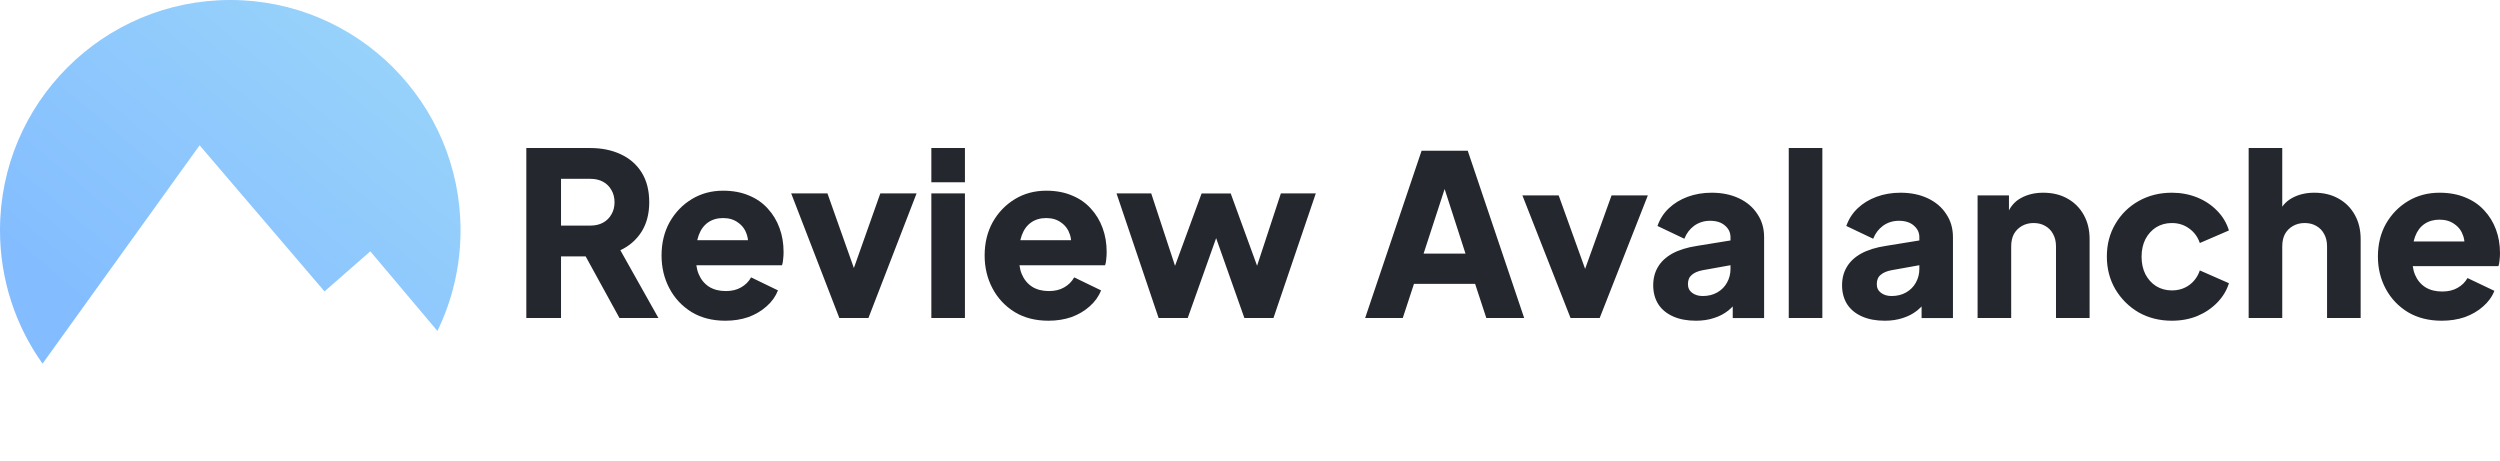
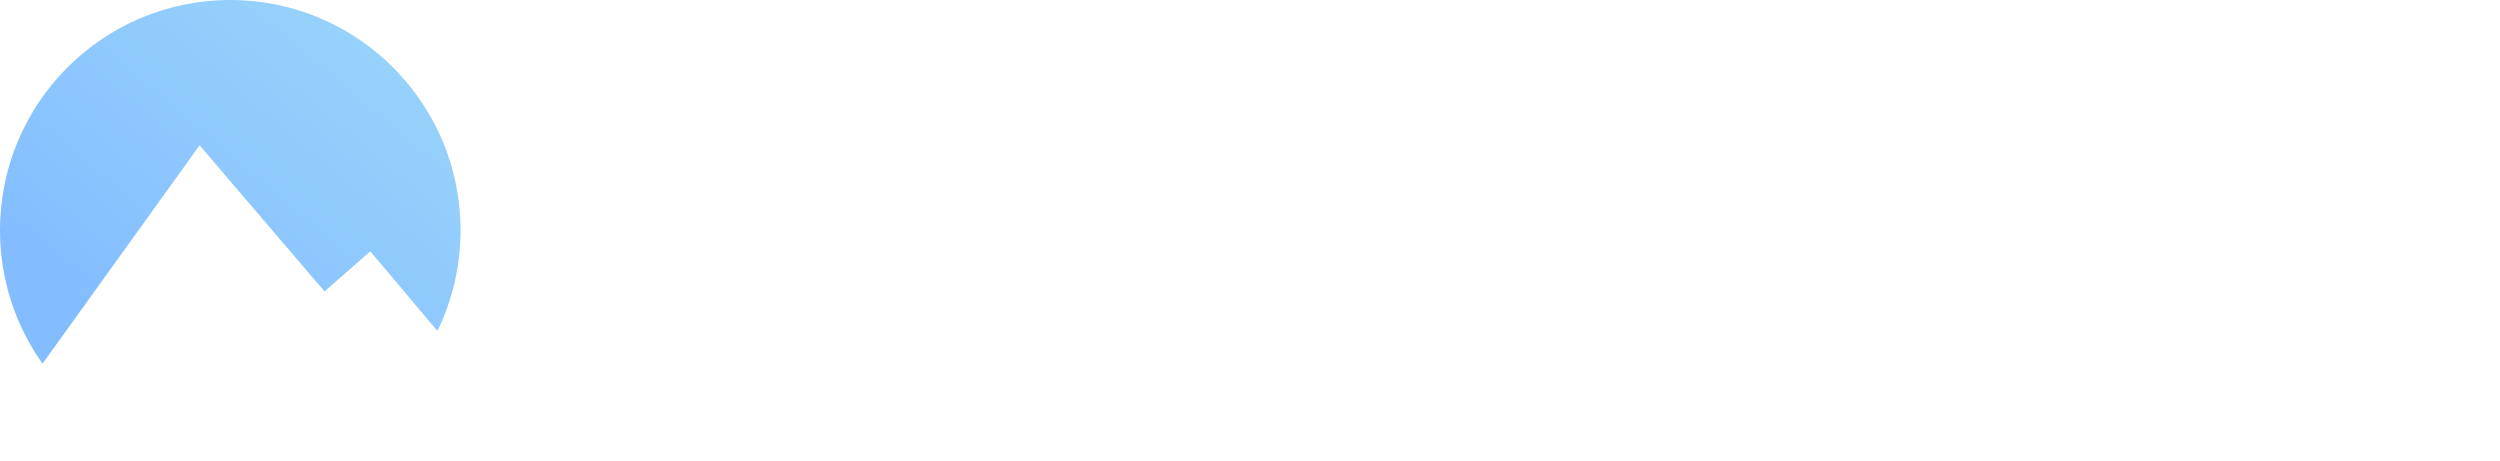
<svg xmlns="http://www.w3.org/2000/svg" width="304" height="56" viewBox="0 0 304 56" fill="none">
  <path fill-rule="evenodd" clip-rule="evenodd" d="M5.173 44.218L24.273 17.668L39.461 35.435L45.029 30.561L53.189 40.242C54.99 36.544 56 32.39 56 28C56 12.536 43.464 0 28 0C12.536 0 0 12.536 0 28C0 34.044 1.915 39.642 5.173 44.218Z" fill="url(#paint0_linear_37_258)" />
-   <path d="M64 38.667V18H71.76C73.157 18 74.391 18.25 75.462 18.749C76.551 19.248 77.404 19.988 78.022 20.968C78.639 21.948 78.947 23.16 78.947 24.602C78.947 26.008 78.63 27.21 77.994 28.209C77.359 29.189 76.506 29.928 75.435 30.428L80.064 38.667H75.326L70.317 29.54L73.039 31.177H68.22V38.667L64 38.667ZM68.22 27.432H71.787C72.386 27.432 72.903 27.312 73.339 27.071C73.774 26.831 74.11 26.498 74.346 26.072C74.6 25.647 74.727 25.157 74.727 24.602C74.727 24.029 74.6 23.53 74.346 23.104C74.11 22.679 73.774 22.346 73.339 22.105C72.903 21.865 72.386 21.745 71.787 21.745H68.22V27.432ZM88.204 39C86.625 39 85.255 38.649 84.093 37.946C82.931 37.224 82.033 36.263 81.398 35.061C80.762 33.859 80.445 32.527 80.445 31.066C80.445 29.55 80.771 28.2 81.425 27.016C82.096 25.832 82.995 24.898 84.12 24.214C85.246 23.53 86.516 23.188 87.932 23.188C89.112 23.188 90.155 23.382 91.063 23.77C91.971 24.14 92.733 24.667 93.35 25.352C93.985 26.036 94.466 26.831 94.793 27.738C95.12 28.625 95.283 29.596 95.283 30.65C95.283 30.946 95.265 31.242 95.228 31.538C95.21 31.815 95.165 32.056 95.092 32.259H83.957V29.207H92.778L90.845 30.65C91.026 29.855 91.017 29.152 90.817 28.541C90.618 27.913 90.264 27.423 89.755 27.071C89.265 26.701 88.657 26.516 87.931 26.516C87.223 26.516 86.615 26.692 86.107 27.043C85.599 27.395 85.218 27.912 84.964 28.597C84.71 29.281 84.61 30.113 84.664 31.093C84.591 31.944 84.691 32.693 84.964 33.34C85.236 33.988 85.653 34.496 86.216 34.866C86.779 35.218 87.459 35.393 88.258 35.393C88.984 35.393 89.601 35.245 90.109 34.949C90.636 34.653 91.044 34.246 91.335 33.729L94.602 35.31C94.311 36.05 93.849 36.697 93.213 37.252C92.596 37.806 91.861 38.241 91.008 38.556C90.155 38.851 89.221 39 88.204 39ZM102.062 38.667L96.209 23.52H100.619L104.676 34.977H102.988L107.045 23.52H111.455L105.602 38.667H102.062ZM113.252 38.667V23.52H117.336V38.667H113.252ZM113.252 22.161V18H117.336V22.161H113.252ZM127.492 39C125.913 39 124.542 38.649 123.381 37.946C122.219 37.224 121.32 36.263 120.685 35.061C120.05 33.859 119.732 32.527 119.732 31.066C119.732 29.55 120.059 28.2 120.712 27.016C121.384 25.832 122.282 24.898 123.408 24.214C124.533 23.53 125.804 23.188 127.22 23.188C128.399 23.188 129.443 23.382 130.351 23.77C131.258 24.14 132.02 24.667 132.638 25.352C133.273 26.036 133.754 26.831 134.081 27.738C134.407 28.625 134.571 29.596 134.571 30.65C134.571 30.946 134.553 31.242 134.517 31.538C134.498 31.815 134.453 32.056 134.38 32.259H123.245V29.207H132.066L130.133 30.65C130.315 29.855 130.305 29.152 130.106 28.541C129.906 27.913 129.552 27.423 129.044 27.071C128.554 26.701 127.946 26.516 127.22 26.516C126.512 26.516 125.904 26.692 125.396 27.043C124.887 27.395 124.506 27.912 124.252 28.597C123.998 29.281 123.898 30.113 123.953 31.093C123.88 31.944 123.98 32.693 124.252 33.34C124.524 33.988 124.942 34.496 125.504 34.866C126.067 35.218 126.748 35.393 127.546 35.393C128.272 35.393 128.89 35.245 129.398 34.949C129.924 34.653 130.333 34.246 130.623 33.729L133.89 35.31C133.6 36.05 133.137 36.697 132.502 37.252C131.884 37.806 131.149 38.241 130.296 38.556C129.443 38.851 128.508 39 127.492 39ZM140.887 38.667L135.769 23.52H139.989L143.583 34.45L142.112 34.424L146.115 23.522H149.654L153.629 34.424L152.159 34.45L155.753 23.52H160L154.854 38.667H151.315L147.176 26.96H148.592L144.427 38.667H140.887Z" fill="#24272E" />
-   <path d="M166 38.672L172.865 18.328H178.476L185.341 38.672H180.737L179.375 34.521H171.938L170.576 38.672H166ZM173.11 30.835H178.204L175.098 21.222H176.242L173.11 30.835ZM190.979 38.672L185.123 23.762H189.536L193.595 35.04H191.906L195.964 23.762H200.377L194.521 38.672H190.979ZM206.234 39C205.163 39 204.236 38.827 203.456 38.481C202.675 38.135 202.075 37.644 201.658 37.007C201.24 36.351 201.031 35.578 201.031 34.685C201.031 33.848 201.222 33.111 201.603 32.473C201.985 31.818 202.566 31.272 203.347 30.835C204.146 30.398 205.135 30.089 206.316 29.907L210.865 29.169V32.173L207.051 32.856C206.47 32.965 206.025 33.156 205.717 33.43C205.408 33.685 205.253 34.058 205.253 34.55C205.253 35.005 205.426 35.36 205.771 35.614C206.116 35.869 206.543 35.996 207.051 35.996C207.723 35.996 208.313 35.851 208.822 35.559C209.33 35.268 209.721 34.877 209.993 34.385C210.284 33.876 210.429 33.32 210.429 32.719V28.842C210.429 28.277 210.202 27.804 209.748 27.422C209.312 27.039 208.713 26.848 207.95 26.848C207.224 26.848 206.579 27.049 206.016 27.449C205.471 27.85 205.072 28.378 204.818 29.033L201.549 27.477C201.839 26.639 202.302 25.92 202.938 25.319C203.574 24.718 204.336 24.254 205.226 23.927C206.116 23.599 207.088 23.434 208.141 23.434C209.394 23.434 210.502 23.662 211.464 24.117C212.427 24.573 213.171 25.21 213.698 26.029C214.243 26.83 214.515 27.768 214.515 28.842V38.673H210.701V36.27L211.628 36.105C211.192 36.761 210.711 37.307 210.184 37.744C209.657 38.162 209.067 38.472 208.413 38.672C207.76 38.891 207.033 39 206.234 39ZM217.512 38.672V18H221.598V38.672H217.512ZM229.198 39C228.126 39 227.2 38.827 226.419 38.481C225.638 38.135 225.039 37.644 224.621 37.007C224.204 36.351 223.995 35.578 223.995 34.685C223.995 33.848 224.186 33.111 224.567 32.473C224.948 31.818 225.529 31.272 226.31 30.835C227.109 30.398 228.099 30.089 229.279 29.907L233.829 29.169V32.173L230.015 32.856C229.434 32.965 228.989 33.156 228.68 33.43C228.371 33.685 228.217 34.058 228.217 34.55C228.217 35.005 228.39 35.36 228.735 35.614C229.08 35.869 229.506 35.996 230.015 35.996C230.687 35.996 231.277 35.851 231.786 35.559C232.294 35.268 232.684 34.877 232.957 34.385C233.247 33.876 233.393 33.32 233.393 32.719V28.842C233.393 28.277 233.166 27.804 232.712 27.422C232.276 27.039 231.677 26.848 230.914 26.848C230.187 26.848 229.543 27.049 228.98 27.449C228.435 27.85 228.035 28.378 227.781 29.033L224.512 27.477C224.803 26.639 225.266 25.92 225.902 25.319C226.537 24.718 227.3 24.254 228.19 23.927C229.08 23.599 230.051 23.434 231.105 23.434C232.358 23.434 233.465 23.662 234.428 24.117C235.39 24.573 236.135 25.21 236.662 26.029C237.206 26.83 237.479 27.768 237.479 28.842V38.673H233.665V36.27L234.591 36.105C234.156 36.761 233.674 37.307 233.148 37.744C232.621 38.162 232.031 38.472 231.377 38.672C230.723 38.891 229.997 39 229.198 39ZM240.475 38.672V23.762H244.289V26.711L244.071 26.056C244.416 25.164 244.97 24.508 245.733 24.09C246.514 23.653 247.422 23.434 248.457 23.434C249.583 23.434 250.563 23.671 251.399 24.144C252.252 24.617 252.915 25.281 253.387 26.137C253.859 26.975 254.096 27.958 254.096 29.087V38.672H250.009V29.96C250.009 29.378 249.891 28.877 249.655 28.459C249.437 28.04 249.12 27.712 248.702 27.475C248.302 27.239 247.83 27.12 247.285 27.12C246.759 27.12 246.287 27.239 245.869 27.475C245.451 27.712 245.124 28.04 244.888 28.459C244.67 28.877 244.561 29.378 244.561 29.96V38.672L240.475 38.672ZM264.093 39C262.604 39 261.26 38.663 260.061 37.989C258.881 37.298 257.936 36.36 257.228 35.177C256.538 33.993 256.193 32.664 256.193 31.19C256.193 29.715 256.538 28.395 257.228 27.23C257.918 26.047 258.863 25.118 260.061 24.445C261.26 23.771 262.604 23.434 264.093 23.434C265.201 23.434 266.227 23.626 267.171 24.008C268.115 24.39 268.923 24.927 269.595 25.619C270.267 26.293 270.749 27.094 271.039 28.022L267.498 29.552C267.244 28.805 266.808 28.213 266.19 27.776C265.591 27.34 264.892 27.121 264.093 27.121C263.385 27.121 262.749 27.294 262.186 27.64C261.641 27.985 261.205 28.468 260.878 29.087C260.57 29.706 260.415 30.416 260.415 31.217C260.415 32.018 260.57 32.728 260.878 33.347C261.205 33.966 261.641 34.449 262.186 34.794C262.749 35.14 263.385 35.313 264.093 35.313C264.91 35.313 265.618 35.095 266.218 34.658C266.817 34.221 267.244 33.629 267.498 32.883L271.039 34.439C270.767 35.313 270.295 36.096 269.623 36.788C268.951 37.48 268.143 38.026 267.198 38.426C266.254 38.809 265.219 39 264.093 39ZM273.436 38.672V18H277.522V26.711L277.032 26.056C277.377 25.164 277.931 24.508 278.694 24.09C279.475 23.653 280.383 23.434 281.418 23.434C282.544 23.434 283.524 23.671 284.36 24.144C285.213 24.617 285.876 25.281 286.348 26.137C286.82 26.975 287.056 27.958 287.056 29.087V38.672H282.97V29.96C282.97 29.378 282.852 28.877 282.616 28.459C282.398 28.04 282.081 27.712 281.663 27.475C281.263 27.239 280.791 27.12 280.246 27.12C279.72 27.12 279.248 27.239 278.83 27.475C278.412 27.712 278.085 28.04 277.849 28.459C277.631 28.877 277.522 29.378 277.522 29.96V38.672L273.436 38.672ZM296.918 39C295.338 39 293.966 38.654 292.804 37.962C291.642 37.252 290.743 36.305 290.107 35.122C289.472 33.939 289.154 32.628 289.154 31.19C289.154 29.697 289.481 28.368 290.135 27.203C290.807 26.038 291.705 25.118 292.831 24.445C293.957 23.771 295.229 23.434 296.645 23.434C297.826 23.434 298.87 23.626 299.778 24.008C300.686 24.372 301.449 24.891 302.066 25.565C302.702 26.238 303.183 27.021 303.51 27.913C303.837 28.787 304 29.743 304 30.78C304 31.072 303.982 31.363 303.946 31.654C303.928 31.927 303.882 32.164 303.81 32.364H292.668V29.36H301.494L299.56 30.78C299.742 29.997 299.733 29.305 299.533 28.705C299.333 28.086 298.979 27.603 298.47 27.257C297.98 26.893 297.372 26.711 296.645 26.711C295.937 26.711 295.329 26.884 294.82 27.23C294.312 27.576 293.93 28.085 293.676 28.759C293.422 29.433 293.322 30.252 293.376 31.217C293.304 32.054 293.404 32.791 293.676 33.429C293.948 34.066 294.366 34.566 294.929 34.931C295.492 35.276 296.173 35.449 296.972 35.449C297.699 35.449 298.316 35.304 298.824 35.012C299.351 34.721 299.76 34.321 300.05 33.811L303.319 35.367C303.029 36.096 302.566 36.733 301.93 37.279C301.312 37.825 300.577 38.252 299.723 38.562C298.87 38.854 297.934 39 296.918 39Z" fill="#24272E" />
  <defs>
    <linearGradient id="paint0_linear_37_258" x1="9.894" y1="49.577" x2="46.105" y2="6.422" gradientUnits="userSpaceOnUse">
      <stop offset="0.127" stop-color="#83BCFF" />
      <stop offset="1" stop-color="#97D2FB" />
    </linearGradient>
  </defs>
</svg>